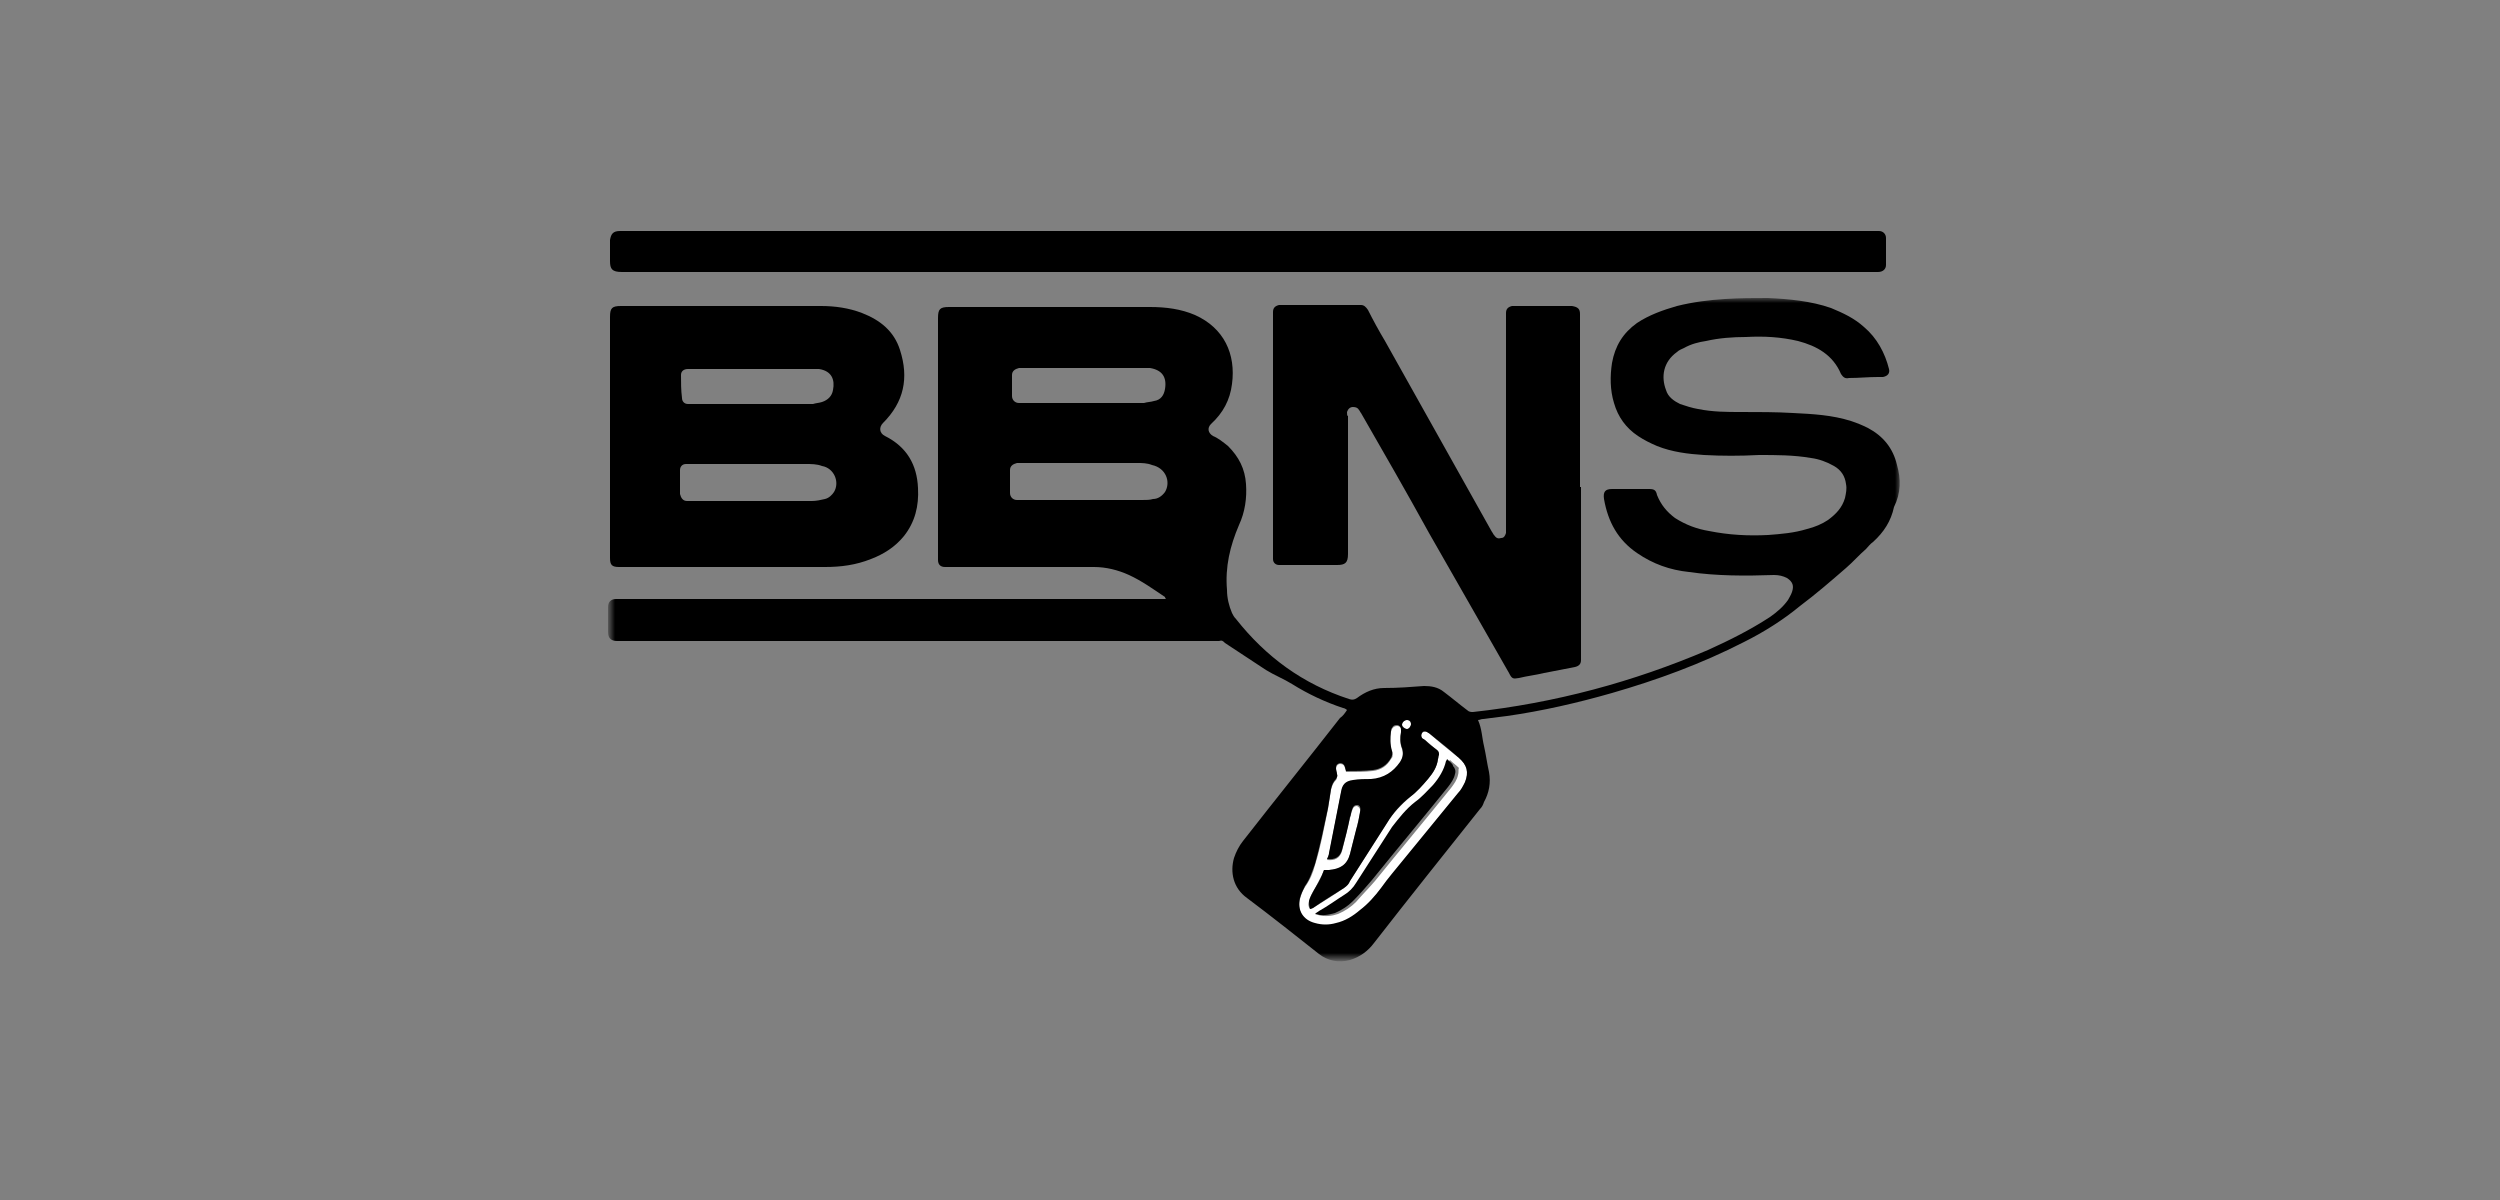
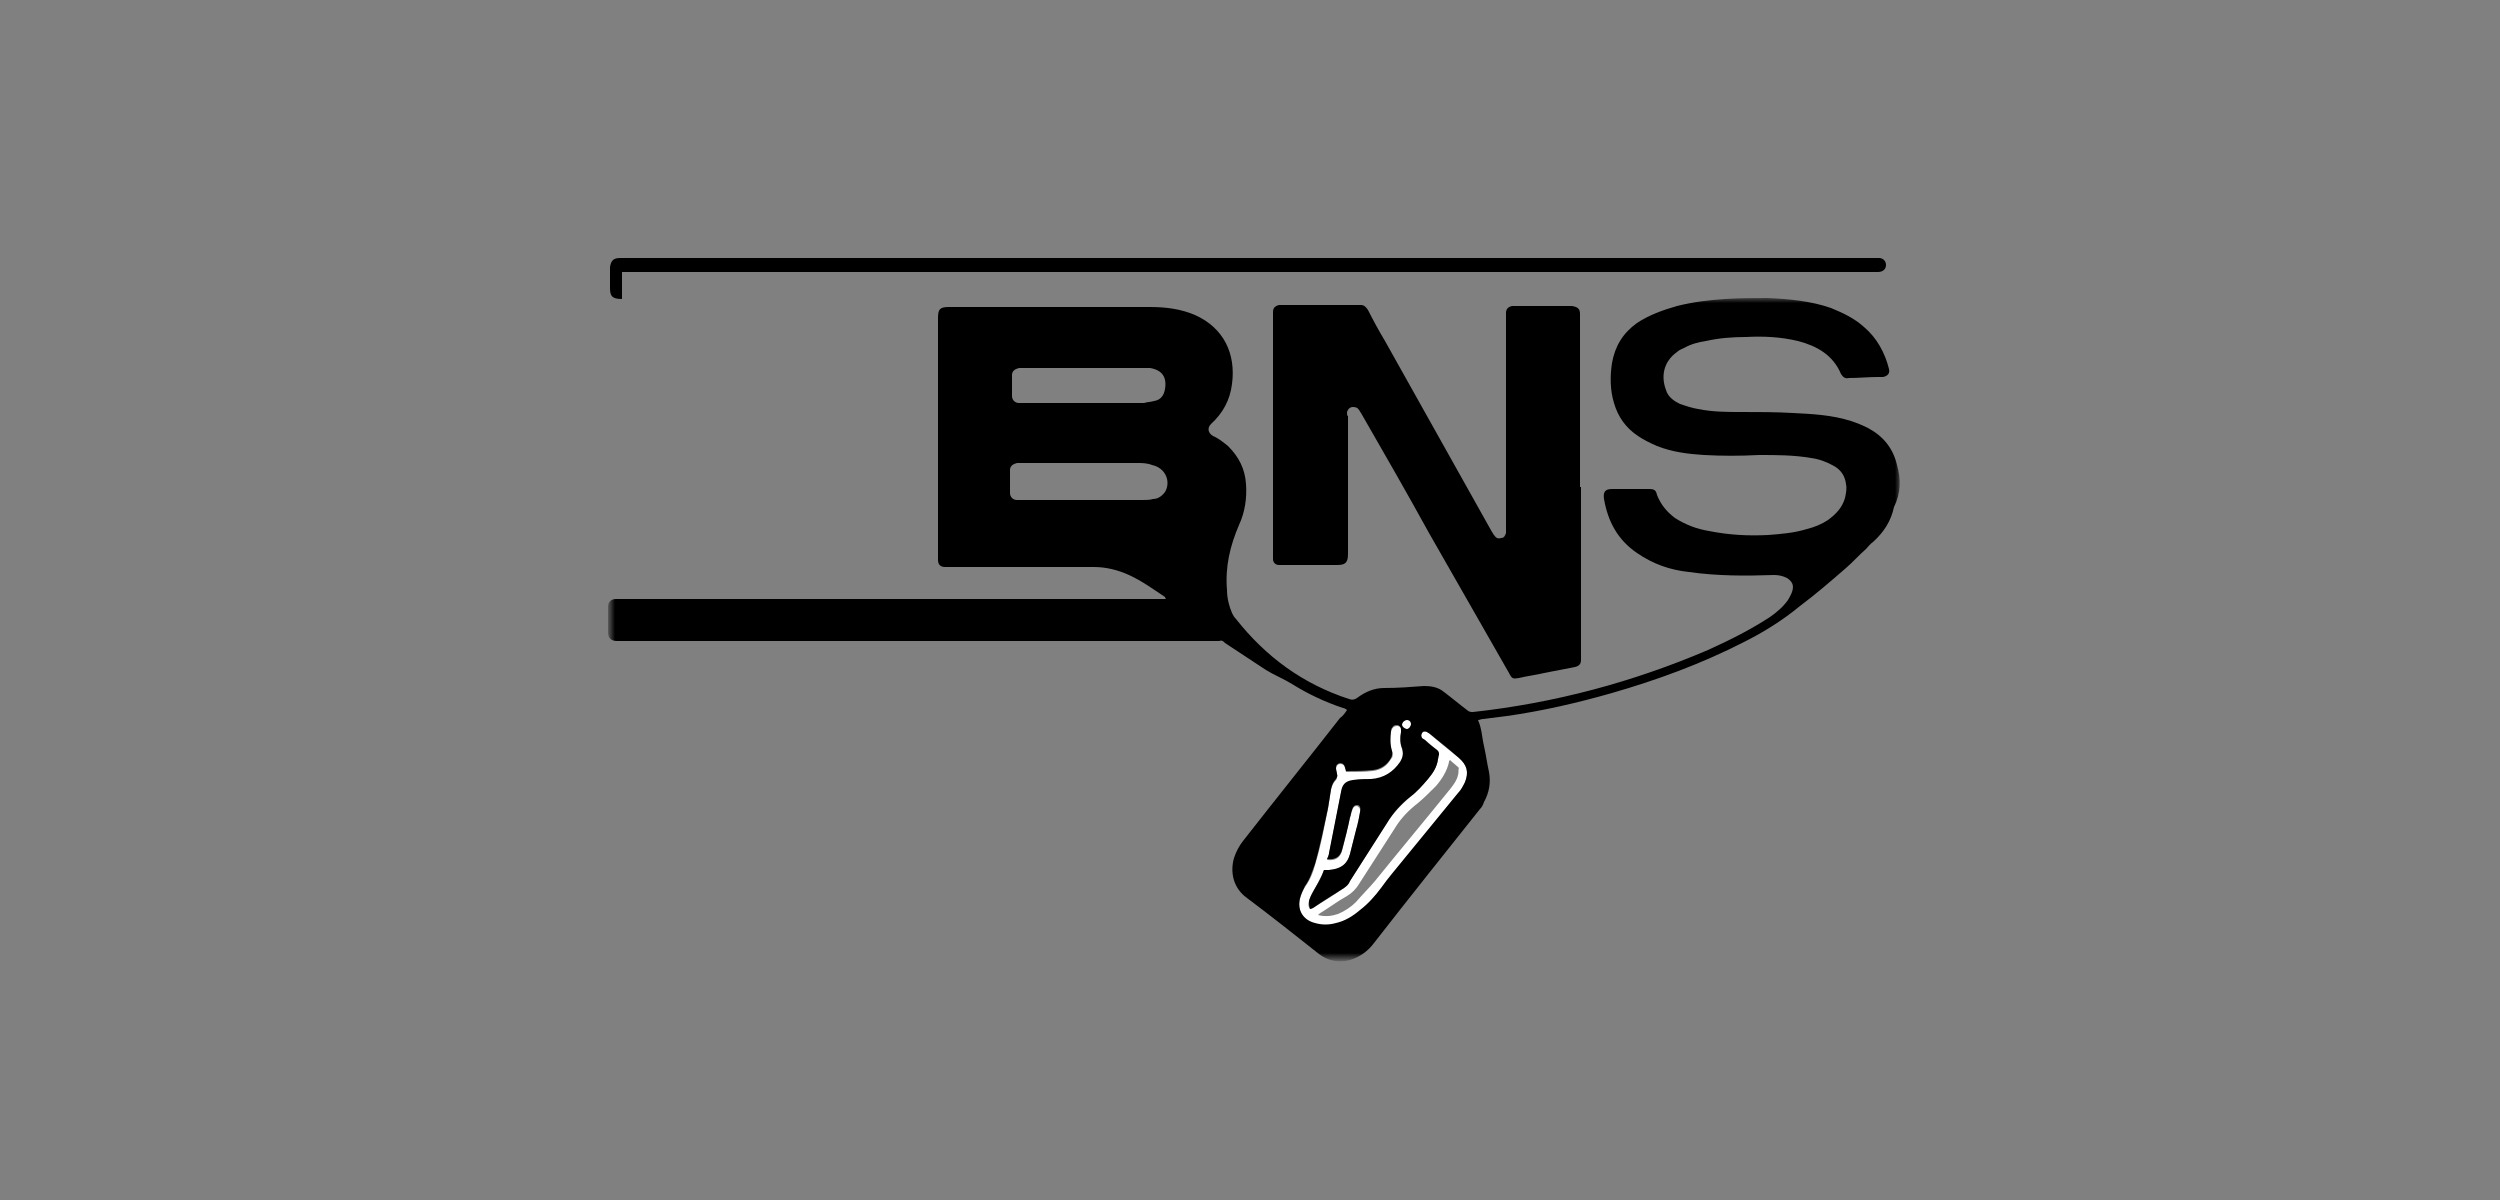
<svg xmlns="http://www.w3.org/2000/svg" version="1.1" id="Layer_1" x="0" y="0" viewBox="0 0 250 120" xml:space="preserve" enable-background="new 0 0 250 120">
  <rect x="0" y="0" width="250" height="120" fill="#808080" stroke="none" />
  <style>.st0{fill:#fff}.st0,.st3{fill-rule:evenodd;clip-rule:evenodd}</style>
  <path id="Fill-1" class="st0" d="M145.8 77.5c-.1.5-.4.9-.7 1.3-2.5 3.1-5.1 6.2-7.6 9.3-.6.7-1.3 1.4-1.9 2.1-.5.5-1.1.9-1.8 1.2-.6.2-1.3.3-2 .1.1-.1.2-.2.4-.3.8-.5 1.6-1.1 2.5-1.6.5-.3.9-.7 1.2-1.2 1.2-1.9 2.4-3.7 3.6-5.6.6-1 1.4-1.8 2.3-2.5.6-.5 1.2-1.1 1.8-1.7.6-.7 1.1-1.5 1.3-2.4 0-.1 0-.1.1-.2.3.3.6.5.9.8-.1.1 0 .4-.1.7m.1-1.7c-1-.8-2-1.6-2.9-2.4-.1-.1-.2-.2-.3-.2-.2-.1-.4 0-.5.1-.1.2-.1.3 0 .5.1.1.2.2.3.2.4.3.8.7 1.2 1 .2.1.2.3.2.5 0 .1 0 .3-.1.4-.1.8-.5 1.4-1 2-.6.6-1.2 1.3-1.8 1.8-.9.8-1.7 1.6-2.3 2.6-1.2 1.9-2.5 3.9-3.7 5.8-.2.3-.4.5-.6.7-1 .7-2 1.3-3.1 2-.1.1-.2.1-.3.1-.2-.3-.2-.5-.1-.8.1-.4.3-.8.5-1.1.3-.5.5-1 .8-1.5.1-.2.1-.3.2-.5h.5c1.1-.1 1.8-.5 2.1-1.6.2-.8.4-1.6.6-2.3.1-.6.3-1.2.4-1.8.1-.4-.1-.6-.3-.7-.2 0-.4.1-.5.5-.1.2-.1.5-.2.7-.3 1.1-.5 2.2-.8 3.3-.2.7-.7 1-1.5.9.1-.2.1-.4.2-.6.4-2 .8-4.1 1.2-6.1.2-.8.5-1.1 1.2-1.2.6-.1 1.2-.1 1.8-.1 1.2-.1 2.2-.7 2.9-1.7.3-.4.3-.9.2-1.4-.2-.5-.2-1-.1-1.6V73c0-.2-.1-.4-.4-.4-.2 0-.4.1-.5.3 0 .1-.1.2-.1.3-.1.7-.1 1.4.1 2 .1.3.1.5-.1.7-.4.7-1 1.1-1.8 1.2-.9.1-1.7.1-2.7.1 0-.1-.1-.3-.1-.4-.1-.3-.2-.4-.5-.4-.2 0-.4.2-.4.5 0 .2 0 .4.1.6 0 .2 0 .4-.1.5-.3.3-.4.6-.5 1-.1.6-.2 1.2-.3 1.9-.4 1.9-.7 3.7-1.3 5.6-.2.8-.5 1.5-1 2.2-.2.3-.4.8-.5 1.2-.3 1.2.3 2.2 1.5 2.5.7.2 1.4.2 2.1 0 .9-.2 1.7-.7 2.4-1.3.8-.7 1.5-1.4 2.1-2.2.8-1 1.6-1.9 2.3-2.9l5.4-6.6c.3-.3.5-.7.7-1.1.4-1.1.2-1.8-.6-2.5" />
  <path id="Fill-3" class="st0" d="M140.7 72.9c.2 0 .4-.2.4-.5 0-.2-.2-.4-.4-.4-.3 0-.5.2-.5.5.1.2.3.4.5.4" />
  <defs>
    <filter id="Adobe_OpacityMaskFilter" filterUnits="userSpaceOnUse" x="61" y="29.8" width="129" height="66.2">
      <feColorMatrix values="1 0 0 0 0 0 1 0 0 0 0 0 1 0 0 0 0 0 1 0" />
    </filter>
  </defs>
  <mask maskUnits="userSpaceOnUse" x="61" y="29.8" width="129" height="66.2" id="mask-2_00000088825591039955521680000005828696976238404762_">
    <g filter="url(#Adobe_OpacityMaskFilter)">
      <path id="path-1_00000006685599126746699530000016576676922479490238_" class="st0" d="M61 29.8h129V96H61z" />
    </g>
  </mask>
  <path id="Fill-5" d="M146.5 78.2c-.2.4-.4.8-.7 1.1l-5.4 6.6c-.8 1-1.6 1.9-2.3 2.9-.6.8-1.3 1.6-2.1 2.2-.7.6-1.5 1.1-2.4 1.3-.7.2-1.4.2-2.1 0-1.2-.3-1.8-1.3-1.5-2.5.1-.4.3-.8.5-1.2.5-.7.7-1.4 1-2.2.5-1.8.9-3.7 1.3-5.6.1-.6.2-1.2.3-1.9.1-.4.2-.7.5-1 .1-.2.2-.3.1-.5 0-.2-.1-.4-.1-.6 0-.3.1-.4.4-.5.2 0 .4.1.5.4 0 .1.1.3.1.4.9 0 1.8 0 2.7-.1.8-.1 1.4-.5 1.8-1.2.1-.2.2-.5.1-.7-.2-.7-.2-1.3-.1-2 0-.1 0-.2.1-.3.1-.2.2-.3.5-.3.2 0 .4.2.4.4v.3c-.1.5-.1 1.1.1 1.6s.1.9-.2 1.4c-.7 1-1.6 1.6-2.9 1.7-.6 0-1.2 0-1.8.1-.8.1-1.1.5-1.2 1.2-.4 2-.8 4.1-1.2 6.1 0 .2-.1.4-.2.6.8.1 1.3-.2 1.5-.9.3-1.1.6-2.2.8-3.3.1-.2.1-.5.2-.7.1-.4.3-.5.5-.5.3 0 .4.3.3.7-.1.6-.2 1.2-.4 1.8l-.6 2.4c-.3 1.1-1 1.5-2.1 1.6h-.5c-.1.2-.1.3-.2.5-.2.5-.5 1-.8 1.5-.2.4-.4.7-.5 1.1 0 .3 0 .5.1.8.1 0 .2-.1.3-.1 1-.7 2-1.3 3.1-2 .3-.2.5-.4.6-.7 1.2-1.9 2.5-3.9 3.7-5.8.6-1 1.4-1.9 2.3-2.6.7-.5 1.3-1.2 1.8-1.8.5-.6.9-1.2 1-2 0-.1 0-.3.1-.4 0-.2 0-.3-.2-.5-.4-.3-.8-.6-1.2-1-.1-.1-.2-.1-.3-.2-.1-.2-.1-.3 0-.5s.3-.2.5-.1c.1.1.2.1.3.2 1 .8 2 1.6 2.9 2.4.8.7 1 1.4.6 2.4m-5.8-6.2c.3 0 .4.2.4.4s-.2.5-.4.5-.5-.2-.5-.4c0-.3.3-.5.5-.5m-24.2-22.8c-.3.4-.7.7-1.2.7-.3.1-.7.1-1.1.1h-12.5c-.4 0-.7-.3-.7-.7V47c0-.4.3-.6.7-.7h12c.5 0 1 0 1.5.2 1.4.3 1.9 1.7 1.3 2.7m-15.3-11.7c0-.4.3-.6.7-.7H115c1.2.2 1.7.9 1.5 2.1-.1.6-.4 1.1-1.1 1.2-.3.1-.7.1-1 .2h-12.5c-.4 0-.7-.3-.7-.7v-2.1m88.5 9c-.4-1.7-1.4-2.9-2.9-3.7-.6-.3-1.1-.5-1.7-.7-1.9-.6-3.8-.7-5.8-.8-1.7-.1-3.4-.1-5.2-.1-1.4 0-2.8 0-4.3-.3-.6-.1-1.2-.3-1.8-.5-.6-.3-1.2-.7-1.4-1.4-.5-1.3-.3-2.8 1.1-3.8.2-.2.5-.3.7-.4.7-.4 1.5-.6 2.2-.7 1.3-.3 2.7-.4 4-.4 1.8-.1 3.5 0 5.2.4 1.9.5 3.5 1.4 4.3 3.3.2.3.4.5.8.4 1 0 1.9-.1 2.9-.1h.5c.5-.1.7-.4.6-.8-.4-1.6-1.2-3.1-2.5-4.2-1-.9-2.1-1.4-3.3-1.9-2-.7-4.2-.9-6.3-1-1.4 0-2.8 0-4.3.1-1.6.1-3.2.3-4.8.7-1.4.4-2.8.9-4 1.7-1.4 1-2.2 2.3-2.5 4-.2 1.3-.2 2.7.2 4 .4 1.4 1.2 2.5 2.4 3.3.6.4 1.2.7 1.9 1 1.5.6 3.1.8 4.7.9 1.8.1 3.6.1 5.5 0 1.7 0 3.5 0 5.2.3.8.1 1.6.4 2.3.8.7.4 1.1 1 1.2 1.8.1.5 0 .9-.1 1.4-.3 1-.9 1.6-1.7 2.2-.6.4-1.3.7-2.1.9-1.3.4-2.6.5-3.9.6-2 .1-3.9 0-5.9-.4-1.2-.2-2.3-.6-3.4-1.3-.8-.6-1.4-1.3-1.8-2.3-.1-.5-.3-.6-.8-.6h-3.7c-.7 0-.9.3-.8 1 .4 2.3 1.4 4.1 3.3 5.4 1.6 1.1 3.3 1.7 5.2 1.9 2.8.4 5.6.4 8.5.3.5 0 .9.1 1.3.3.6.4.7.8.5 1.4-.1.3-.3.6-.4.8-.5.7-1.1 1.2-1.8 1.7-2 1.3-4 2.3-6.2 3.3-7.5 3.2-15.3 5.3-23.5 6.2-.2 0-.4 0-.6-.2-.8-.6-1.5-1.2-2.3-1.8-.6-.5-1.3-.6-2-.6-1.3.1-2.6.2-4 .2-1 0-1.9.4-2.7 1-.3.2-.5.2-.8.1-4.6-1.5-8.3-4.2-11.3-8-.2-.2-.3-.4-.4-.6-.3-.7-.5-1.5-.5-2.3-.2-2.3.3-4.4 1.2-6.5.6-1.3.8-2.7.7-4.1-.1-1.5-.7-2.7-1.8-3.8-.5-.4-1-.8-1.5-1-.5-.3-.6-.8-.2-1.2 1.2-1.1 1.9-2.4 2.1-4 .4-3-.8-5.6-3.7-6.9-1.4-.6-2.9-.8-4.5-.8H94.9c-.9 0-1.1.2-1.1 1.1V56c0 .5.3.7.7.7h14.9c1.2 0 2.4.3 3.5.8 1.3.6 2.4 1.4 3.6 2.2 0 0 0 .1.1.2h-55c-.5 0-.8.3-.8.8v2.5c0 .6.3.9.9.9h60.2c.3-.1.4 0 .6.2 1.4.9 2.7 1.8 4.1 2.7.8.5 1.8.9 2.6 1.4 1.6 1 3.3 1.8 5.1 2.4.1 0 .3.1.4.2-.2.3-.4.6-.7.8-3.2 4.1-6.5 8.2-9.7 12.3-.4.5-.7 1.1-.9 1.7-.4 1.4-.1 3 1.3 4 2.4 1.8 4.8 3.7 7.2 5.6.9.7 2 .9 3.1.6 1-.3 1.8-.9 2.4-1.7 3.5-4.5 7.1-9 10.6-13.4.2-.2.3-.4.4-.7.5-.9.7-1.9.5-3-.2-.9-.3-1.7-.5-2.6-.2-.8-.2-1.7-.6-2.6.2 0 .3-.1.5-.1l2.4-.3c3.5-.5 7-1.3 10.5-2.3 4.5-1.3 8.9-2.9 13.2-5.1 2-1 3.9-2.2 5.6-3.6 1.6-1.2 3.1-2.5 4.6-3.8.7-.6 1.3-1.3 2-1.9.2-.2.4-.5.7-.7 1.1-1 1.8-2.1 2.1-3.5.7-1.4.7-2.8.3-4.2" mask="url(#mask-2_00000088825591039955521680000005828696976238404762_)" fill-rule="evenodd" clip-rule="evenodd" />
  <path id="Fill-8" class="st3" d="M134.7 41.2c.1-.3.3-.5.6-.5s.5.1.6.3c.1.1.1.2.2.3 2.3 4 4.6 8 6.8 12 2.7 4.7 5.3 9.3 8 14 .3.6.4.6 1 .5.8-.2 1.7-.3 2.5-.5 1-.2 2.1-.4 3.1-.6.4-.1.6-.3.6-.7V48.7h-.1V31.4c0-.5-.2-.7-.8-.8h-6c-.4.1-.6.3-.6.7v22c-.1.3-.2.5-.5.5-.3.1-.5 0-.7-.3-.1-.1-.1-.2-.2-.3-3.6-6.4-7.1-12.7-10.7-19.1-.6-1-1.2-2.1-1.7-3.1-.2-.3-.4-.5-.7-.5h-8.2c-.4.1-.6.3-.6.7v24.7c0 .4.3.6.6.6h5.8c.8 0 1.1-.2 1.1-1.1V41.6c-.1 0-.1-.2-.1-.4" />
-   <path id="Fill-10" class="st3" d="M83.4 49.2c-.2.3-.5.6-.9.7-.4.1-.9.2-1.3.2H68.7c-.4 0-.6-.3-.7-.7V47c0-.3.2-.6.6-.6h12c.5 0 1.1 0 1.6.2 1.2.2 1.8 1.6 1.2 2.6M68.1 37.5c0-.4.3-.6.7-.6h13.1c1.3.2 1.6 1.1 1.4 2.1-.1.6-.5 1-1.1 1.2-.3.1-.6.1-.9.2H68.8c-.4 0-.6-.3-.6-.6-.1-.8-.1-1.5-.1-2.3M90 35c-.6-1.9-2-3-3.8-3.7-1.3-.5-2.7-.7-4.1-.7h-20c-.9 0-1.1.2-1.1 1.1v24.1c0 .7.2.9.9.9h20.6c1.6 0 3.1-.2 4.6-.8 1.3-.5 2.4-1.2 3.3-2.3 1.1-1.4 1.5-3 1.4-4.8-.1-2.3-1.1-4.1-3.3-5.2-.6-.3-.6-.9-.2-1.3 2.1-2.1 2.6-4.5 1.7-7.3" />
-   <path id="Fill-12" class="st3" d="M62.2 27.2h125.6c.5 0 .8-.3.8-.7v-2.7c0-.4-.3-.7-.7-.7H62c-.7 0-.9.3-1 .9v2.1c0 .8.2 1.1 1.2 1.1" />
-   <path id="Fill-14" class="st3" d="M144.7 75.9c0 .1-.1.2-.1.2-.2.9-.7 1.7-1.3 2.4-.6.6-1.1 1.2-1.8 1.7-.9.7-1.6 1.6-2.3 2.5-1.2 1.9-2.4 3.7-3.6 5.6-.3.5-.7.9-1.2 1.2-.8.5-1.6 1.1-2.5 1.6-.1.1-.2.1-.4.3.7.2 1.3.1 2-.1.7-.3 1.3-.7 1.8-1.2.7-.7 1.3-1.4 1.9-2.1 2.5-3.1 5.1-6.2 7.6-9.3.3-.4.6-.8.7-1.3.1-.3 0-.6-.2-.8 0-.2-.3-.4-.6-.7" />
+   <path id="Fill-12" class="st3" d="M62.2 27.2h125.6c.5 0 .8-.3.8-.7c0-.4-.3-.7-.7-.7H62c-.7 0-.9.3-1 .9v2.1c0 .8.2 1.1 1.2 1.1" />
</svg>